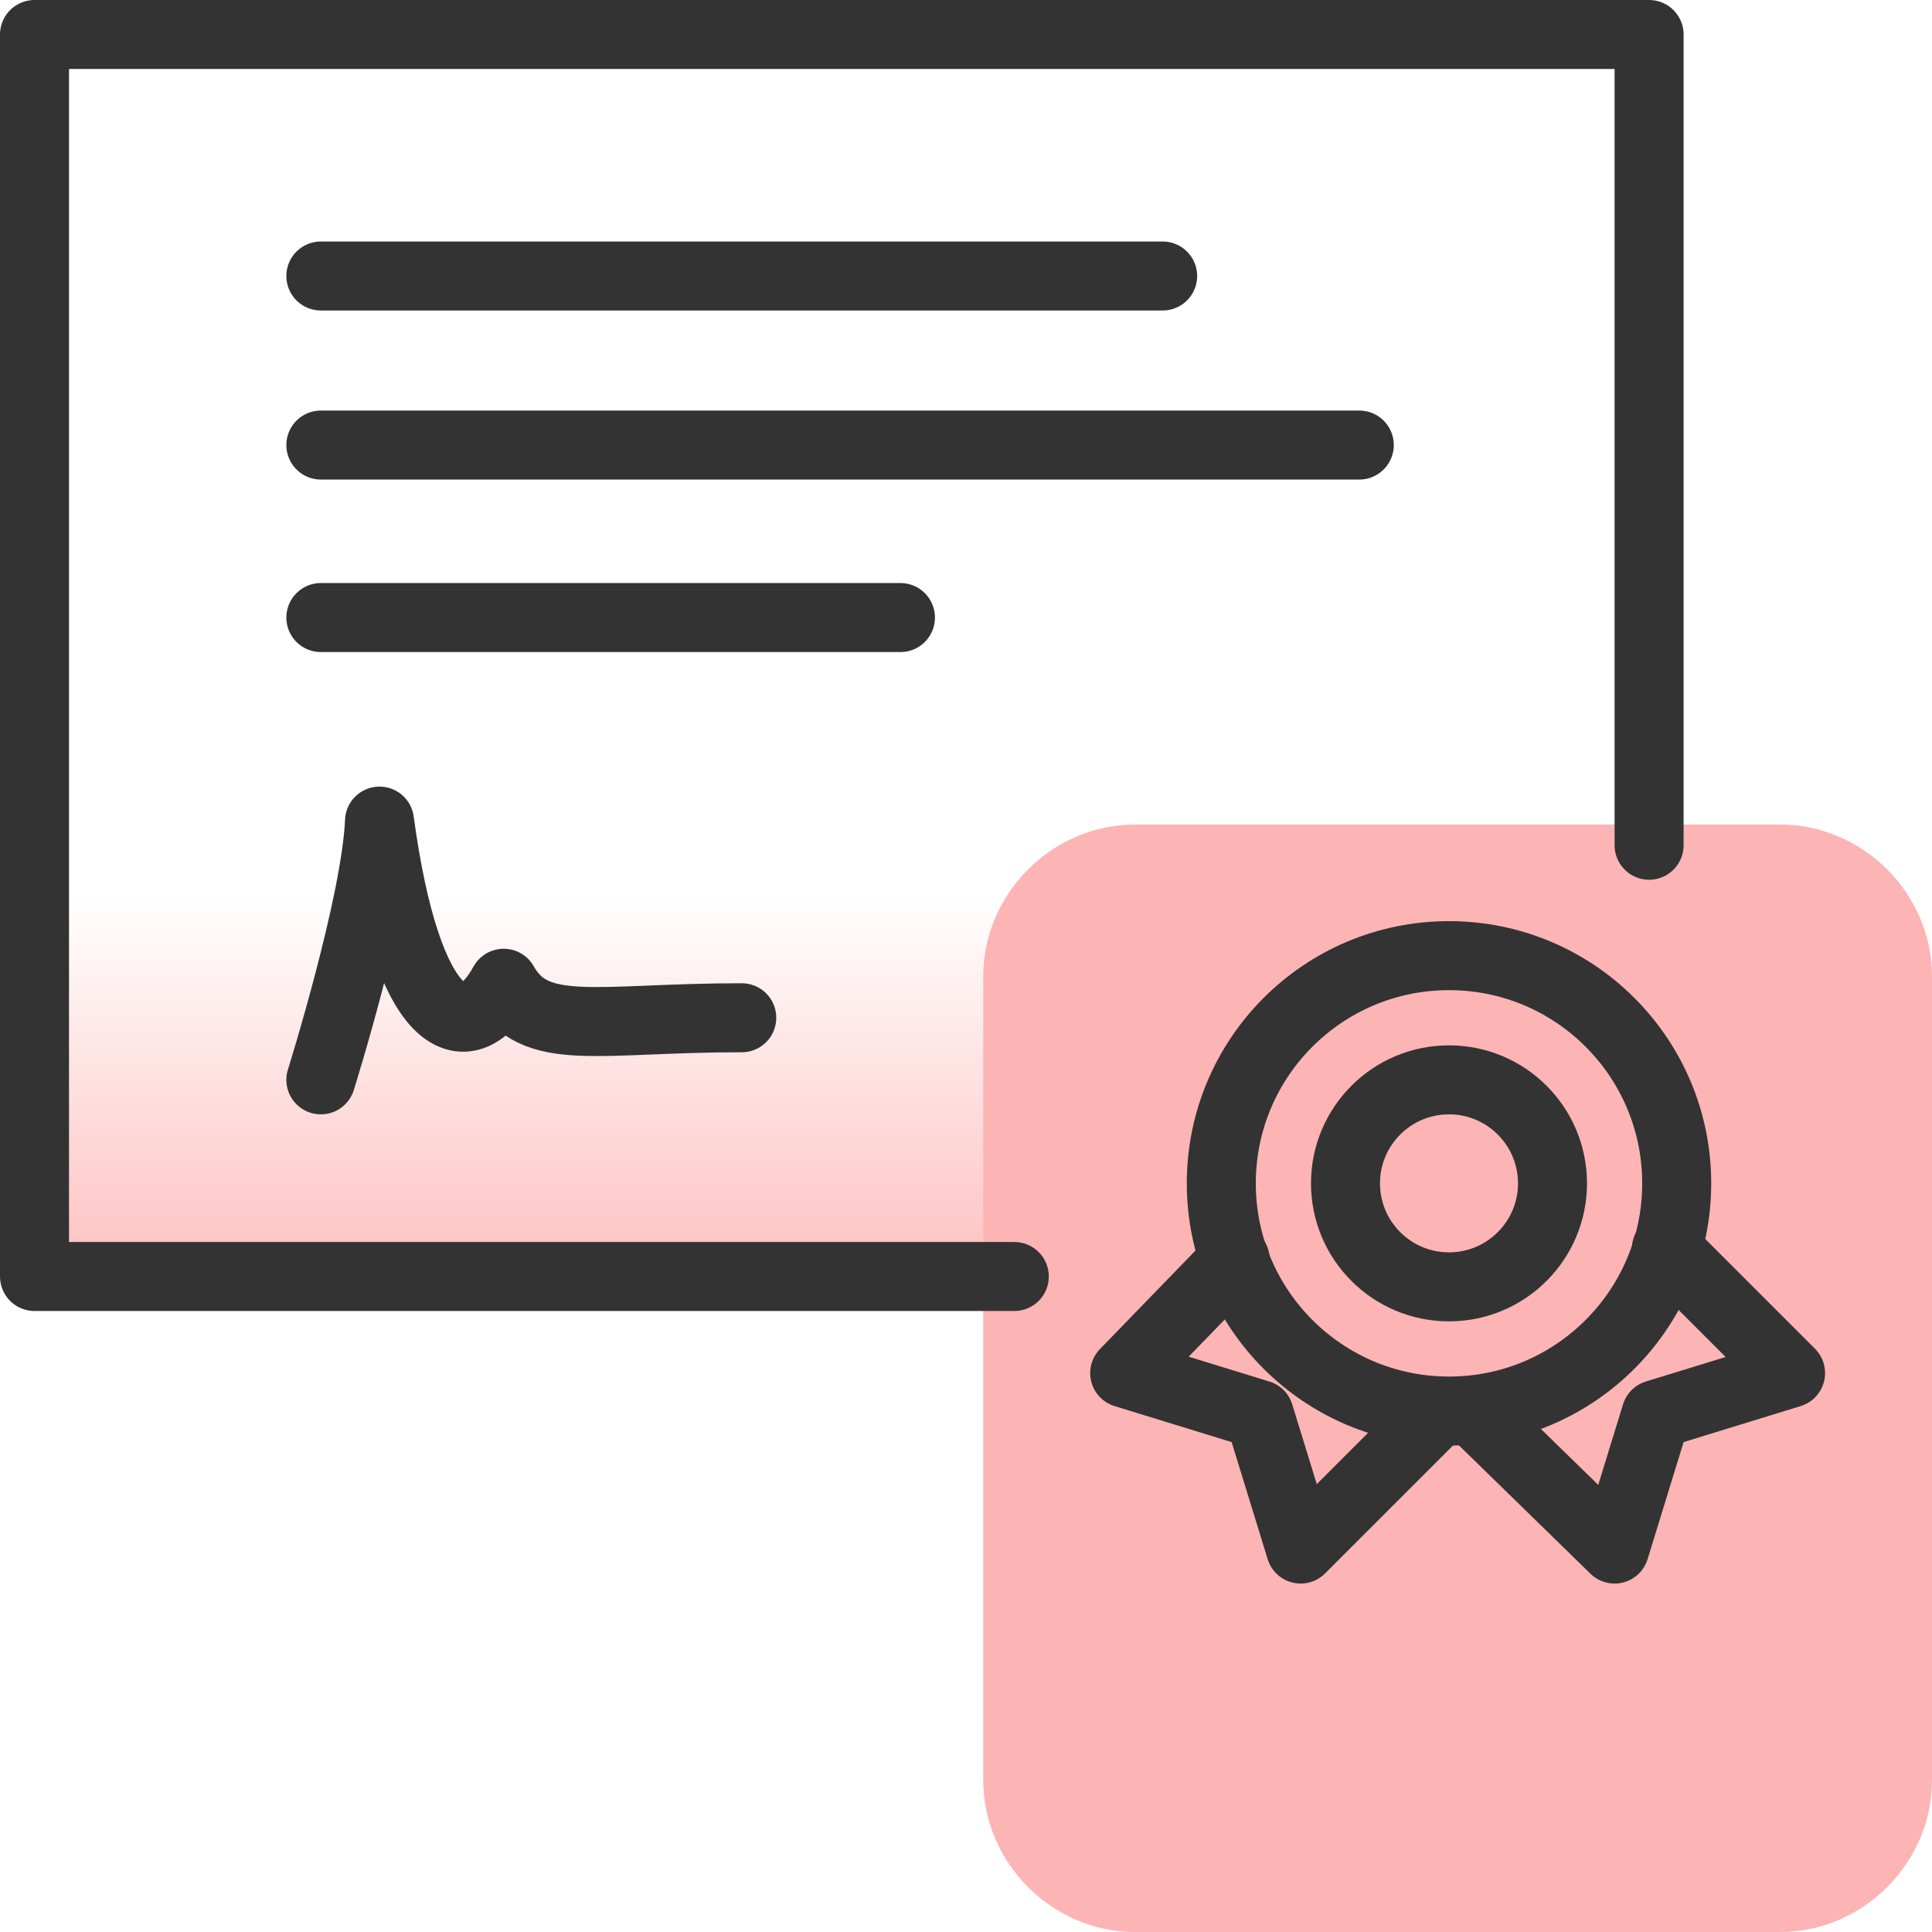
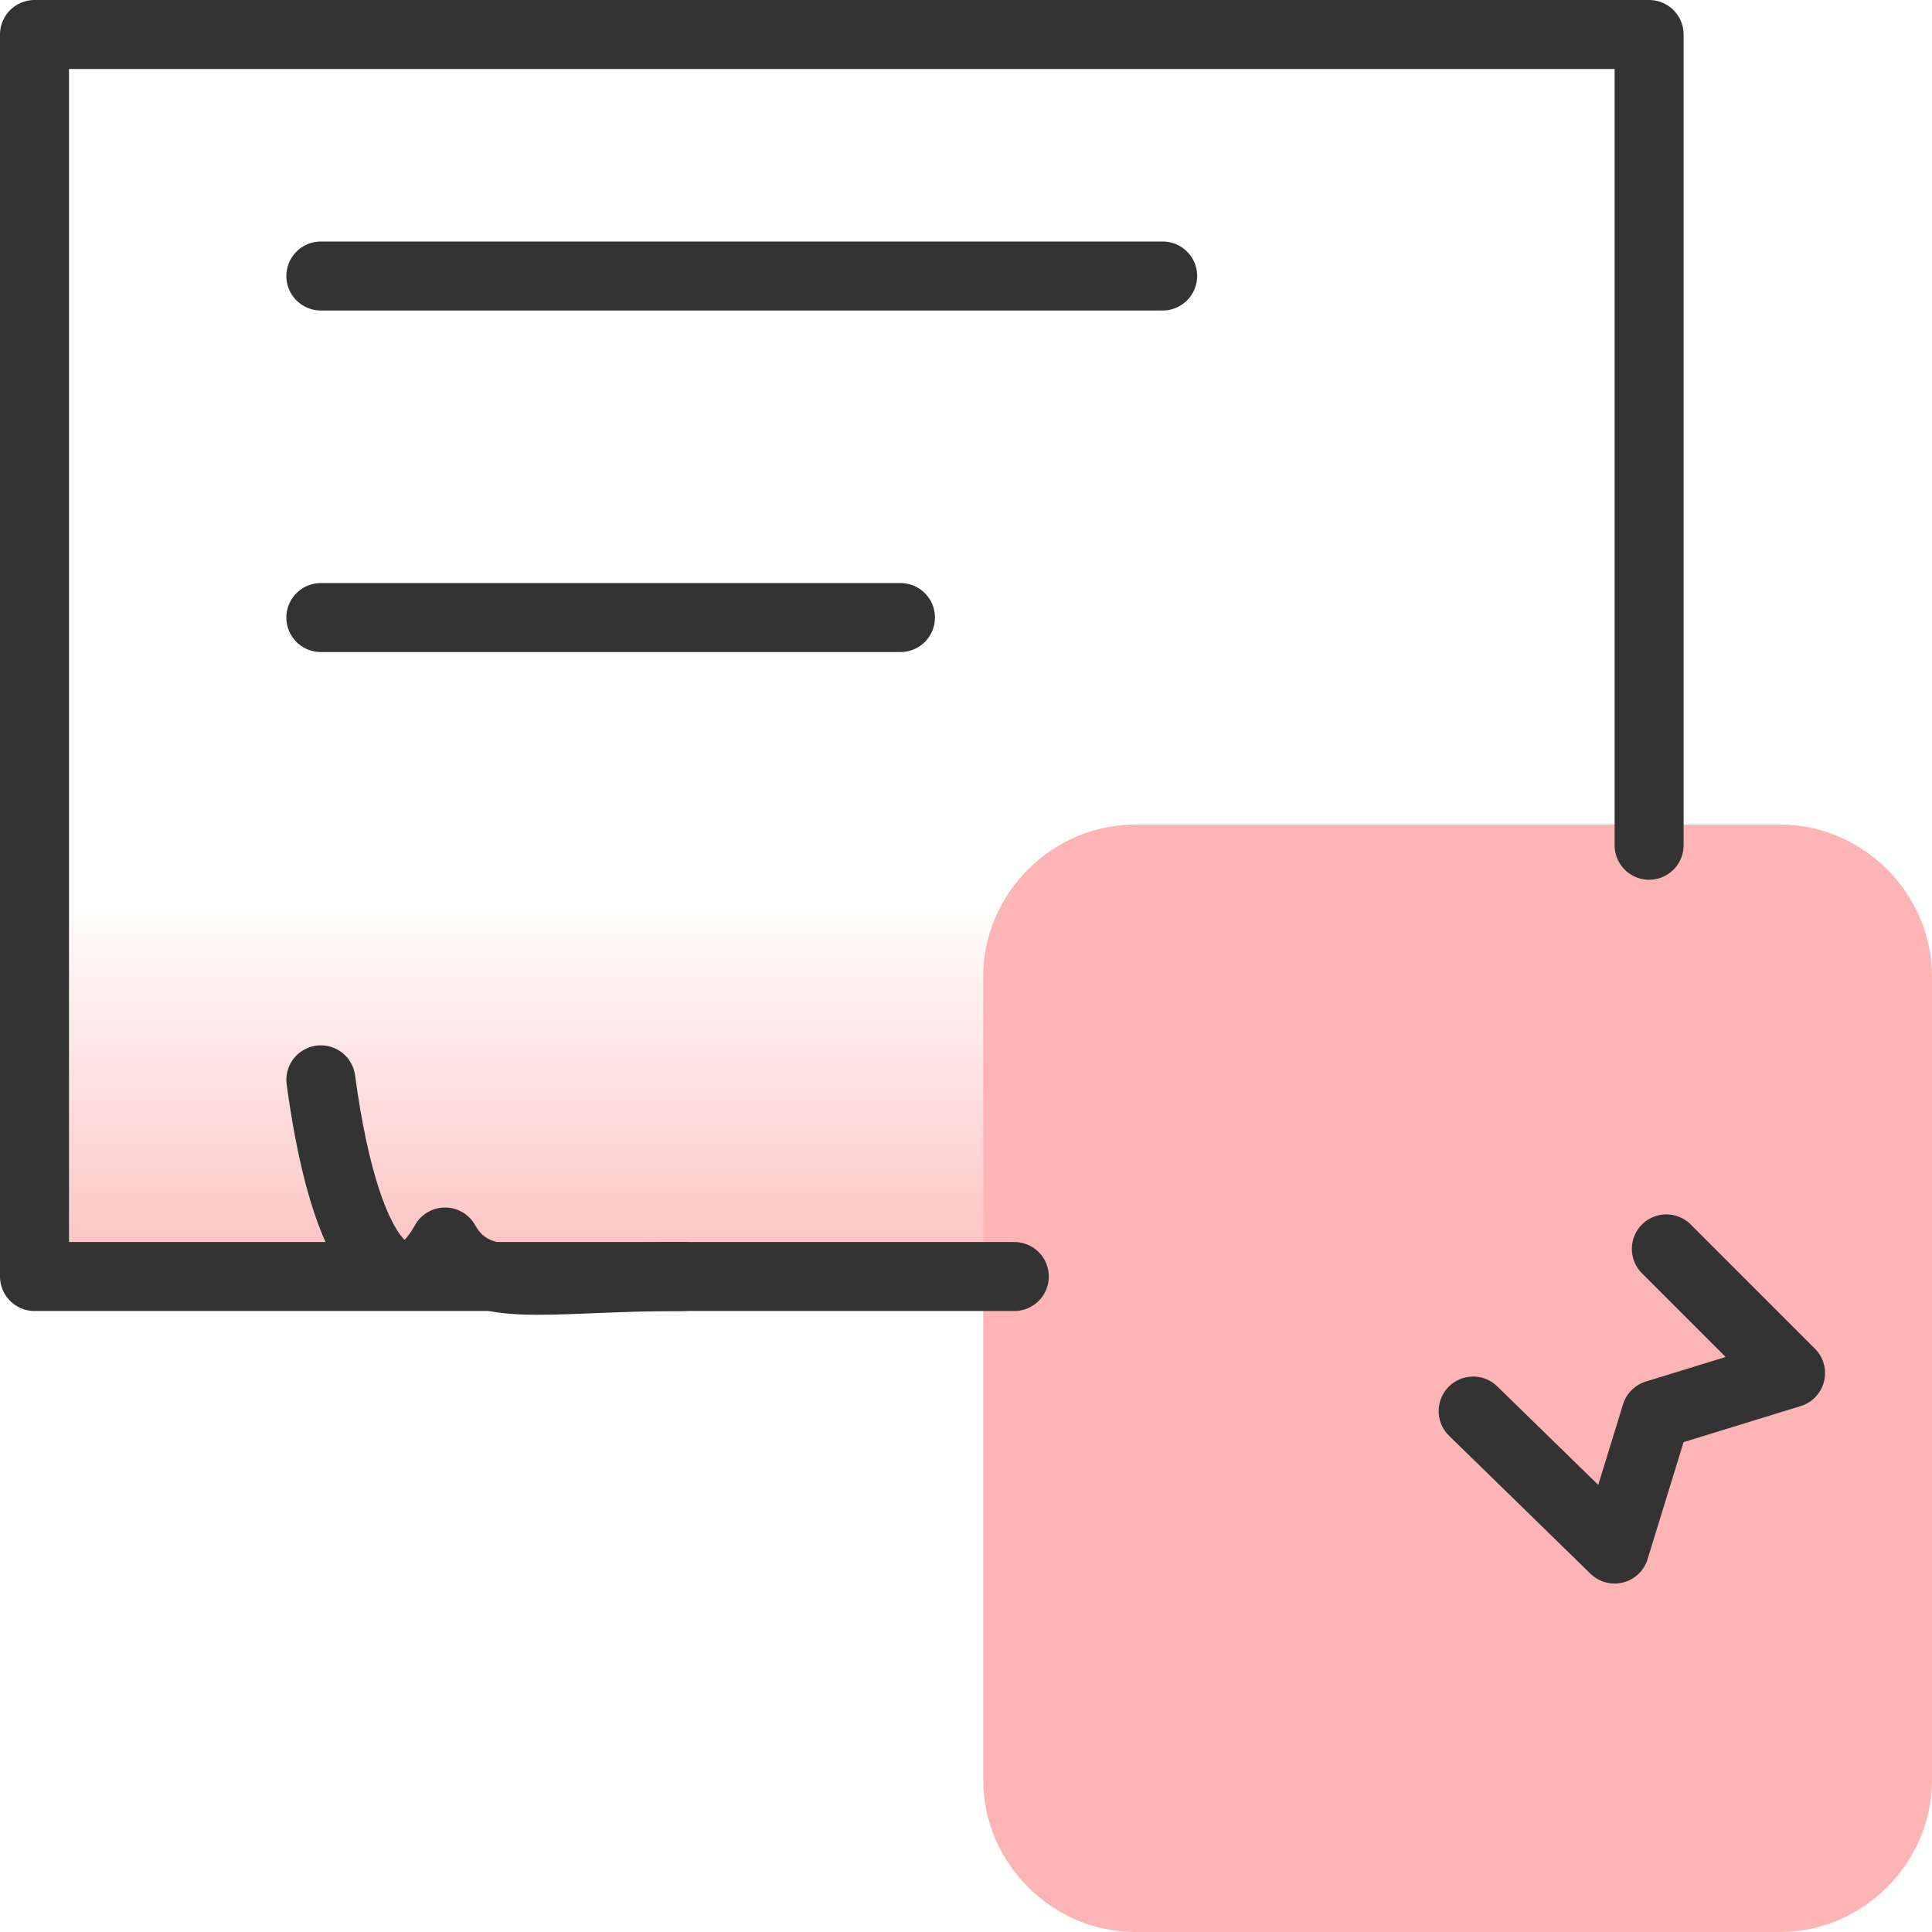
<svg xmlns="http://www.w3.org/2000/svg" version="1.1" id="Layer_1" x="0px" y="0px" viewBox="0 0 56 56" style="enable-background:new 0 0 56 56;" xml:space="preserve">
  <style type="text/css">
	.st0{fill:url(#SVGID_1_);}
	.st1{fill:#FDB4B4;}
	.st2{fill:none;stroke:#333333;stroke-width:2;stroke-linecap:round;stroke-linejoin:round;}
</style>
  <linearGradient id="SVGID_1_" gradientUnits="userSpaceOnUse" x1="24.417" y1="39.206" x2="24.417" y2="23.341">
    <stop offset="0" style="stop-color:#FDB4B4" />
    <stop offset="0.836" style="stop-color:#FDB4B4;stop-opacity:0" />
  </linearGradient>
  <polygon class="st0" points="47.8,25.5 47.8,1 1,1 1,37 30.4,37 47.8,37 " />
  <path class="st1" d="M51.6,56H32.9c-2.4,0-4.4-2-4.4-4.4V28.3c0-2.4,2-4.4,4.4-4.4h18.7c2.4,0,4.4,2,4.4,4.4v23.3  C56,54,54,56,51.6,56z" />
  <line class="st2" x1="9.3" y1="8" x2="33.7" y2="8" />
-   <line class="st2" x1="9.3" y1="12.9" x2="39.4" y2="12.9" />
  <line class="st2" x1="9.3" y1="17.9" x2="26.1" y2="17.9" />
-   <path class="st2" d="M9.3,31.3c0,0,1.6-5.1,1.7-7.5c0.8,5.9,2.5,6.7,3.6,4.7c0.9,1.6,2.7,1,6.9,1" />
-   <circle class="st2" cx="42" cy="34.3" r="6.6" />
-   <circle class="st2" cx="42" cy="34.3" r="3" />
-   <polyline class="st2" points="41.7,40.9 37.7,44.9 36.5,41 32.6,39.8 35.8,36.5 " />
+   <path class="st2" d="M9.3,31.3c0.8,5.9,2.5,6.7,3.6,4.7c0.9,1.6,2.7,1,6.9,1" />
  <polyline class="st2" points="42.7,40.9 46.8,44.9 48,41 51.9,39.8 48.3,36.2 " />
  <polyline class="st2" points="29.4,37 1,37 1,1 47.8,1 47.8,24.5 " />
</svg>